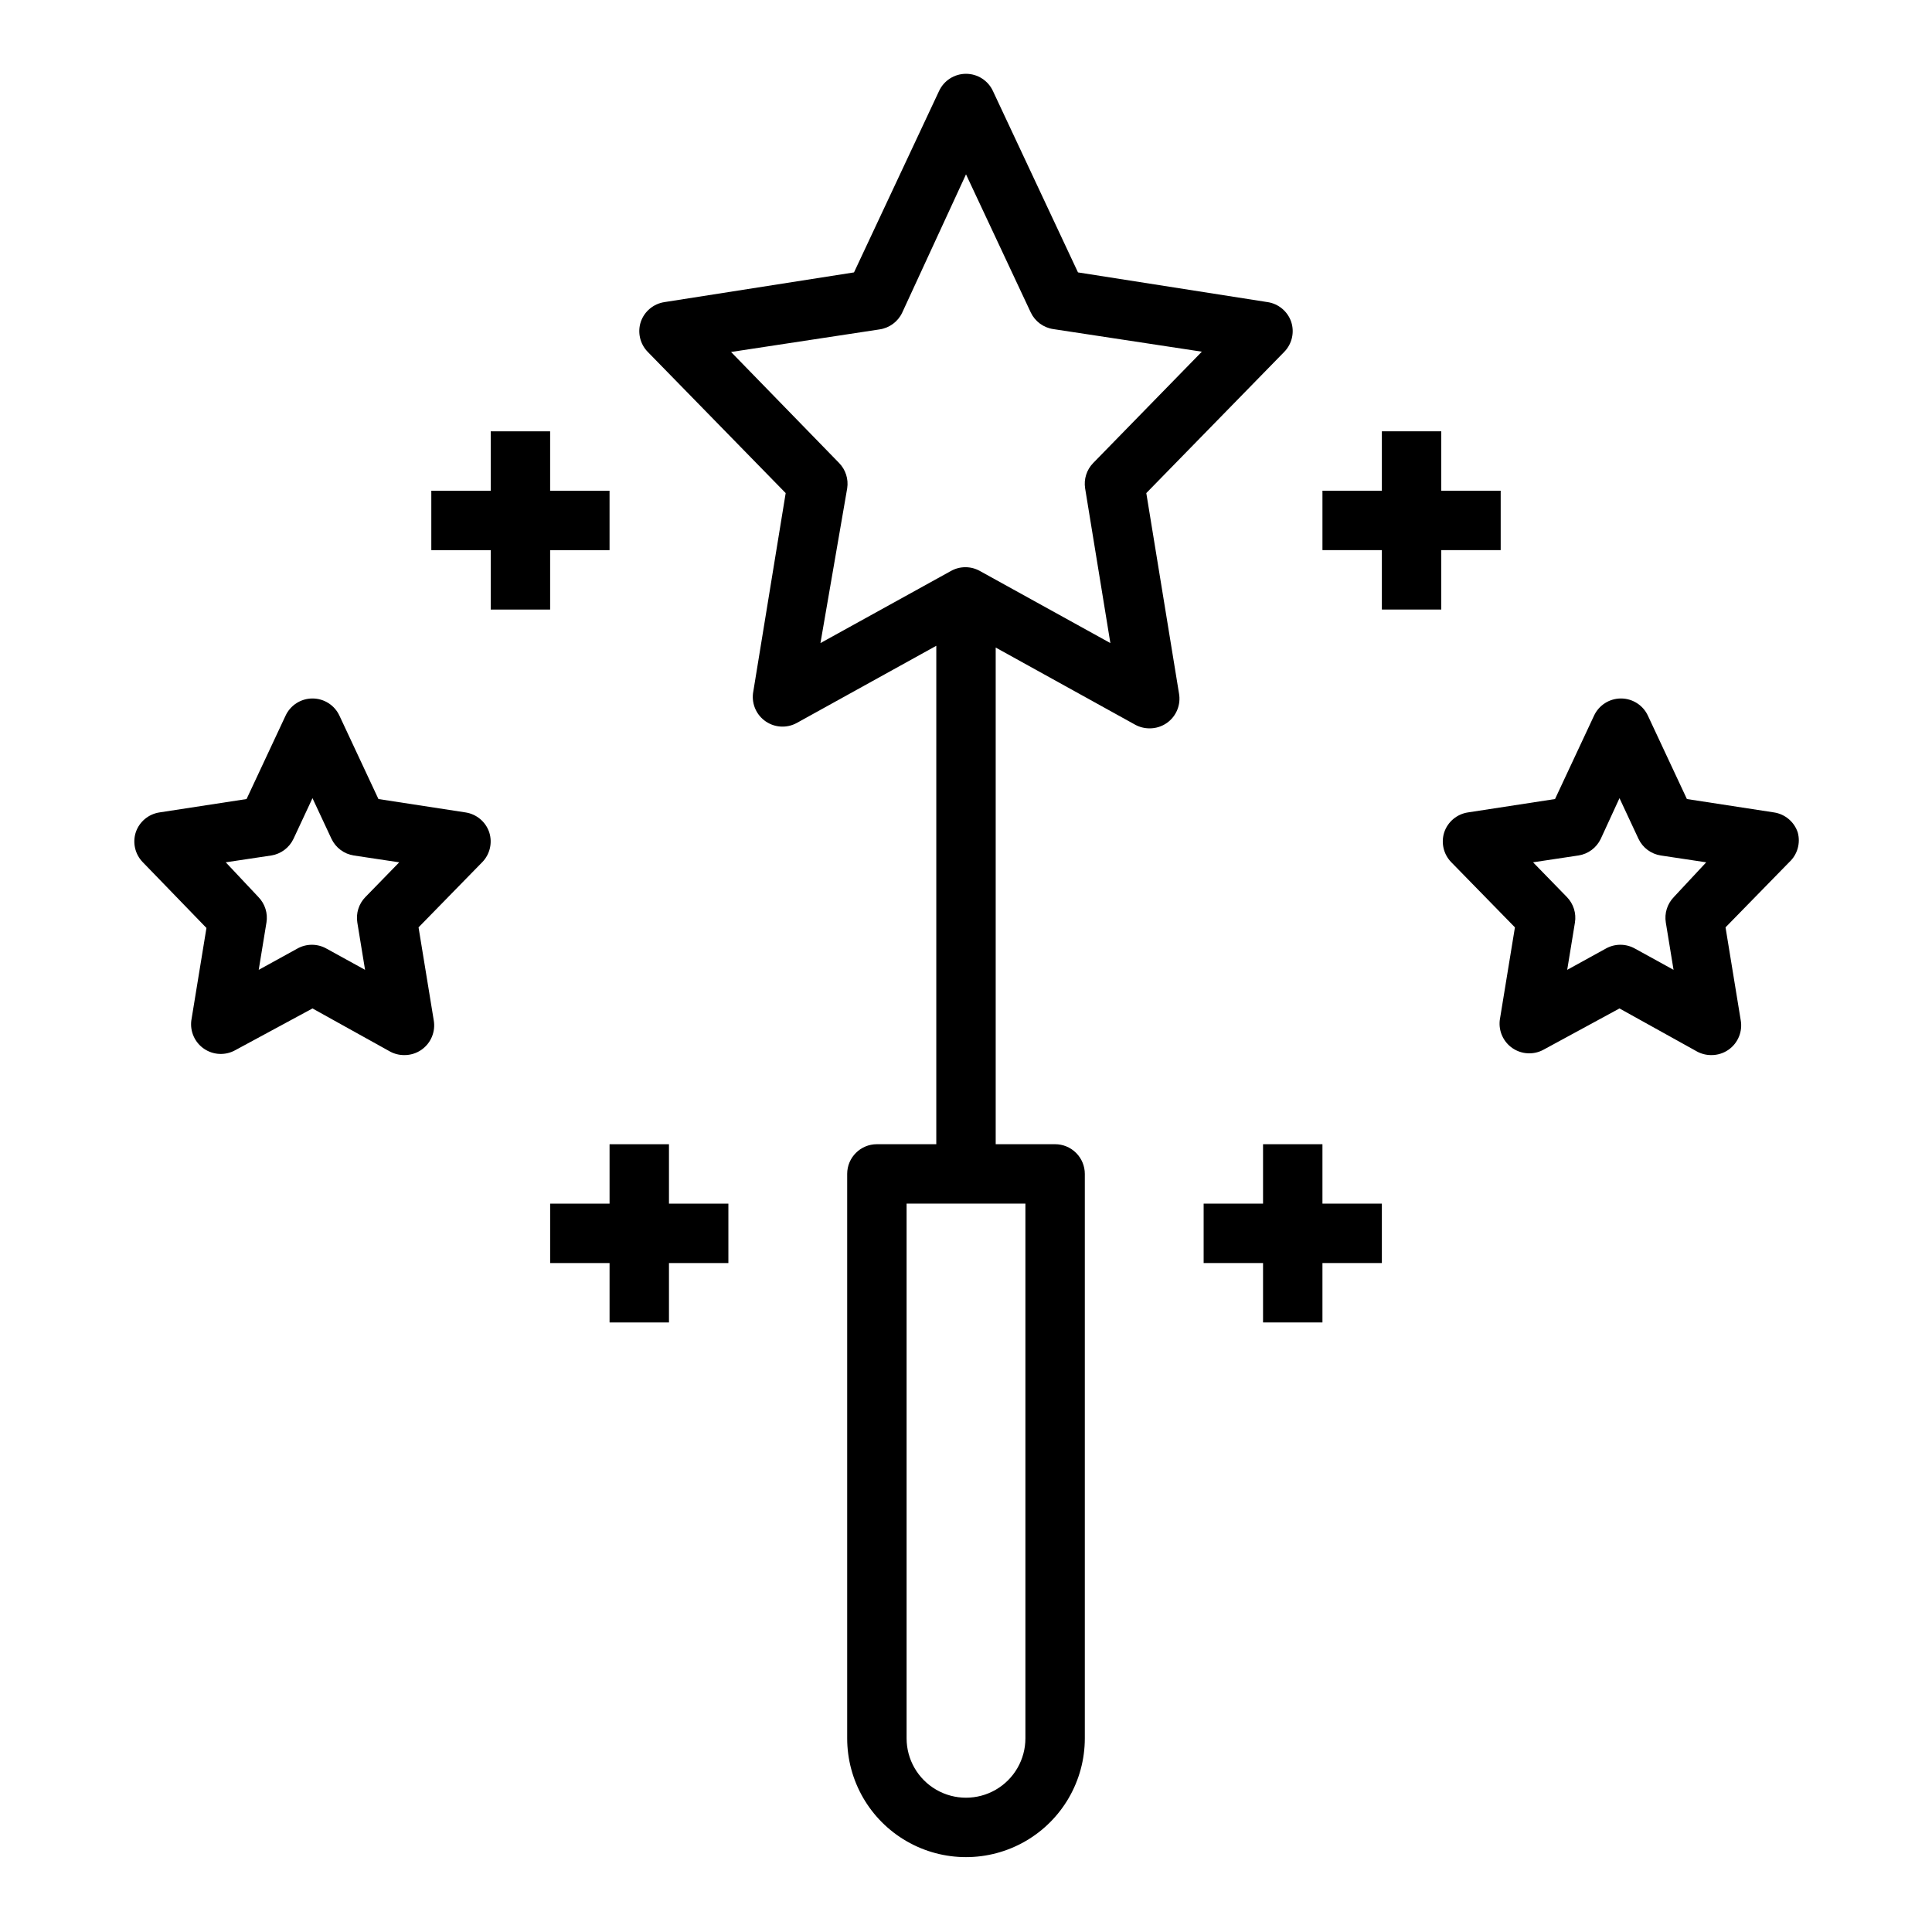
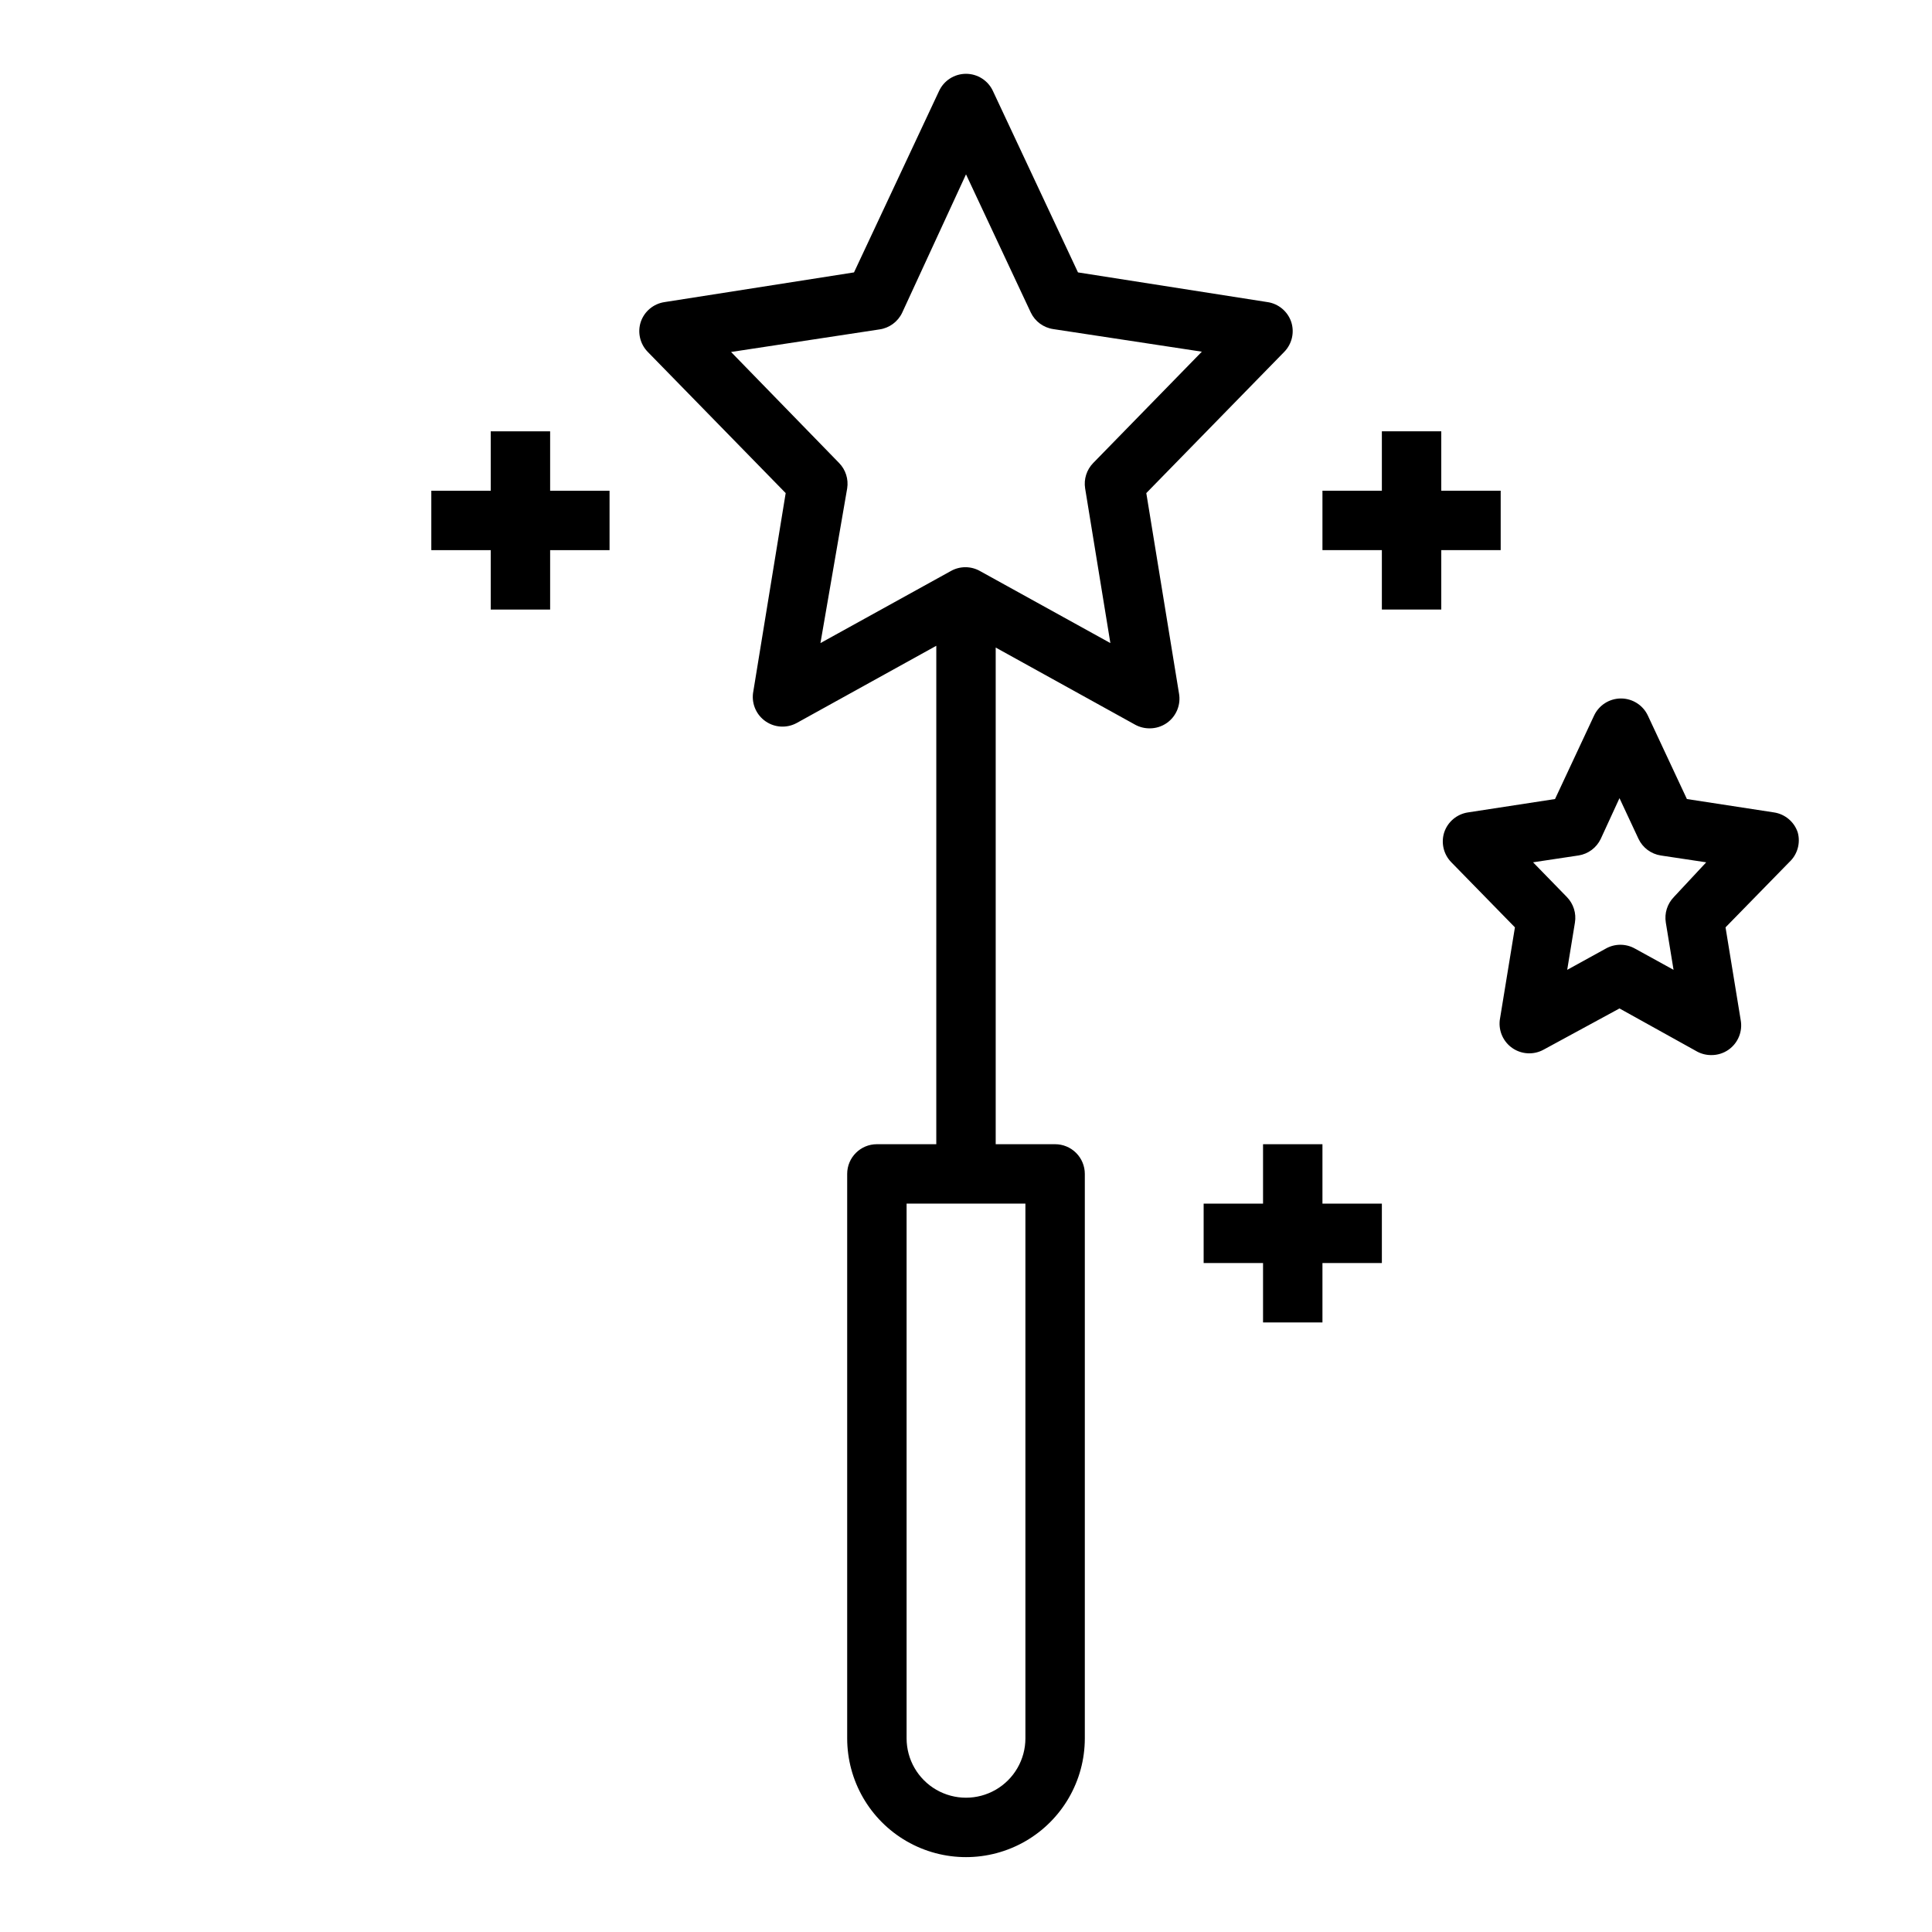
<svg xmlns="http://www.w3.org/2000/svg" fill="#000000" width="800px" height="800px" version="1.1" viewBox="144 144 512 512">
  <g>
    <path d="m479.9 224.06-50.223-7.871-22.516-48.02c-1.277-2.809-4.078-4.609-7.16-4.609-3.086 0-5.887 1.801-7.164 4.609l-22.516 48.02-50.223 7.871c-2.922 0.438-5.356 2.473-6.297 5.273-0.891 2.758-0.195 5.781 1.809 7.871l36.605 37.473-8.66 53.059c-0.355 2.926 0.949 5.805 3.387 7.461 2.438 1.66 5.598 1.816 8.188 0.41l37-20.469-0.004 132.09h-15.742c-4.348 0-7.871 3.523-7.871 7.871v149.57c0 11.25 6 21.645 15.742 27.27 9.742 5.625 21.746 5.625 31.488 0 9.742-5.625 15.746-16.02 15.746-27.27v-149.57c0-2.086-0.832-4.09-2.309-5.566-1.477-1.477-3.477-2.305-5.566-2.305h-15.742v-131.62l37 20.469h-0.004c1.164 0.625 2.461 0.949 3.781 0.945 1.633 0.012 3.227-0.484 4.566-1.418 2.523-1.766 3.781-4.844 3.227-7.871l-8.66-53.059 36.605-37.473c2.008-2.09 2.703-5.113 1.809-7.871-0.941-2.801-3.371-4.836-6.297-5.273zm-64.156 380.61c0 5.625-3 10.82-7.871 13.633s-10.875 2.812-15.746 0-7.871-8.008-7.871-13.633v-141.7h31.488zm17.949-337.95c-1.719 1.773-2.508 4.25-2.125 6.691l6.691 41.012-34.48-19.051c-2.438-1.406-5.438-1.406-7.871 0l-34.48 19.051 7.086-41.012c0.379-2.441-0.406-4.918-2.125-6.691l-28.652-29.441 39.359-5.984h-0.004c2.606-0.375 4.852-2.031 5.984-4.406l16.926-36.684 17.16 36.602c1.133 2.379 3.375 4.035 5.981 4.41l39.359 5.984z" />
-     <path d="m198.71 389.92-4.016 24.562c-0.355 2.926 0.949 5.805 3.387 7.461 2.438 1.66 5.598 1.816 8.188 0.41l20.543-11.102 20.547 11.414v0.004c1.16 0.625 2.461 0.949 3.777 0.941 1.633 0.016 3.231-0.48 4.566-1.414 2.523-1.77 3.785-4.844 3.231-7.875l-4.016-24.562 16.926-17.32v0.004c2.004-2.09 2.699-5.113 1.809-7.871-0.941-2.801-3.375-4.836-6.297-5.273l-23.066-3.543-10.312-22.043c-1.277-2.805-4.078-4.606-7.164-4.606-3.082 0-5.883 1.801-7.16 4.606l-10.312 22.043-23.066 3.543c-2.922 0.438-5.356 2.473-6.297 5.273-0.891 2.758-0.195 5.781 1.809 7.871zm17.16-19.207c2.578-0.402 4.789-2.051 5.906-4.41l5.035-10.781 5.039 10.785v-0.004c1.117 2.359 3.328 4.008 5.906 4.41l12.043 1.812-8.973 9.211v-0.004c-1.746 1.793-2.535 4.305-2.129 6.769l2.047 12.516-10.156-5.59 0.004 0.004c-2.438-1.406-5.438-1.406-7.875 0l-10.156 5.59 2.047-12.516 0.004-0.004c0.406-2.465-0.383-4.977-2.125-6.769l-8.66-9.211z" />
-     <path d="m305.54 462.98h-15.746v15.742h15.746v15.742h15.742v-15.742h15.746v-15.742h-15.746v-15.746h-15.742z" />
    <path d="m289.79 305.54v-15.746h15.746v-15.742h-15.746v-15.746h-15.742v15.746h-15.746v15.742h15.746v15.746z" />
    <path d="m620.41 364.57c-0.941-2.801-3.375-4.836-6.297-5.273l-23.066-3.543-10.312-22.043c-1.277-2.805-4.078-4.606-7.16-4.606-3.086 0-5.887 1.801-7.164 4.606l-10.312 22.043-23.066 3.543c-2.922 0.438-5.356 2.473-6.297 5.273-0.891 2.758-0.195 5.781 1.809 7.871l16.926 17.32-4.016 24.562v-0.004c-0.355 2.926 0.949 5.809 3.387 7.465s5.598 1.816 8.188 0.41l20.152-10.945 20.547 11.414v0.004c1.16 0.625 2.457 0.949 3.777 0.941 1.633 0.016 3.227-0.48 4.566-1.414 2.523-1.77 3.785-4.844 3.227-7.875l-4.016-24.562 16.926-17.32v0.004c2.144-2.004 2.996-5.043 2.203-7.871zm-32.828 17.16h0.004c-1.742 1.793-2.531 4.305-2.125 6.769l2.047 12.516-10.156-5.59v0.004c-2.438-1.406-5.438-1.406-7.871 0l-10.156 5.59 2.047-12.516v-0.004c0.406-2.465-0.383-4.977-2.125-6.769l-8.973-9.211 12.043-1.812v0.004c2.574-0.402 4.785-2.051 5.902-4.41l4.961-10.781 5.039 10.785v-0.004c1.113 2.359 3.324 4.008 5.902 4.41l12.043 1.812z" />
    <path d="m478.72 447.23v15.746h-15.742v15.742h15.742v15.742h15.742v-15.742h15.746v-15.742h-15.746v-15.746z" />
    <path d="m510.21 258.3v15.746h-15.746v15.742h15.746v15.746h15.742v-15.746h15.746v-15.742h-15.746v-15.746z" />
  </g>
</svg>